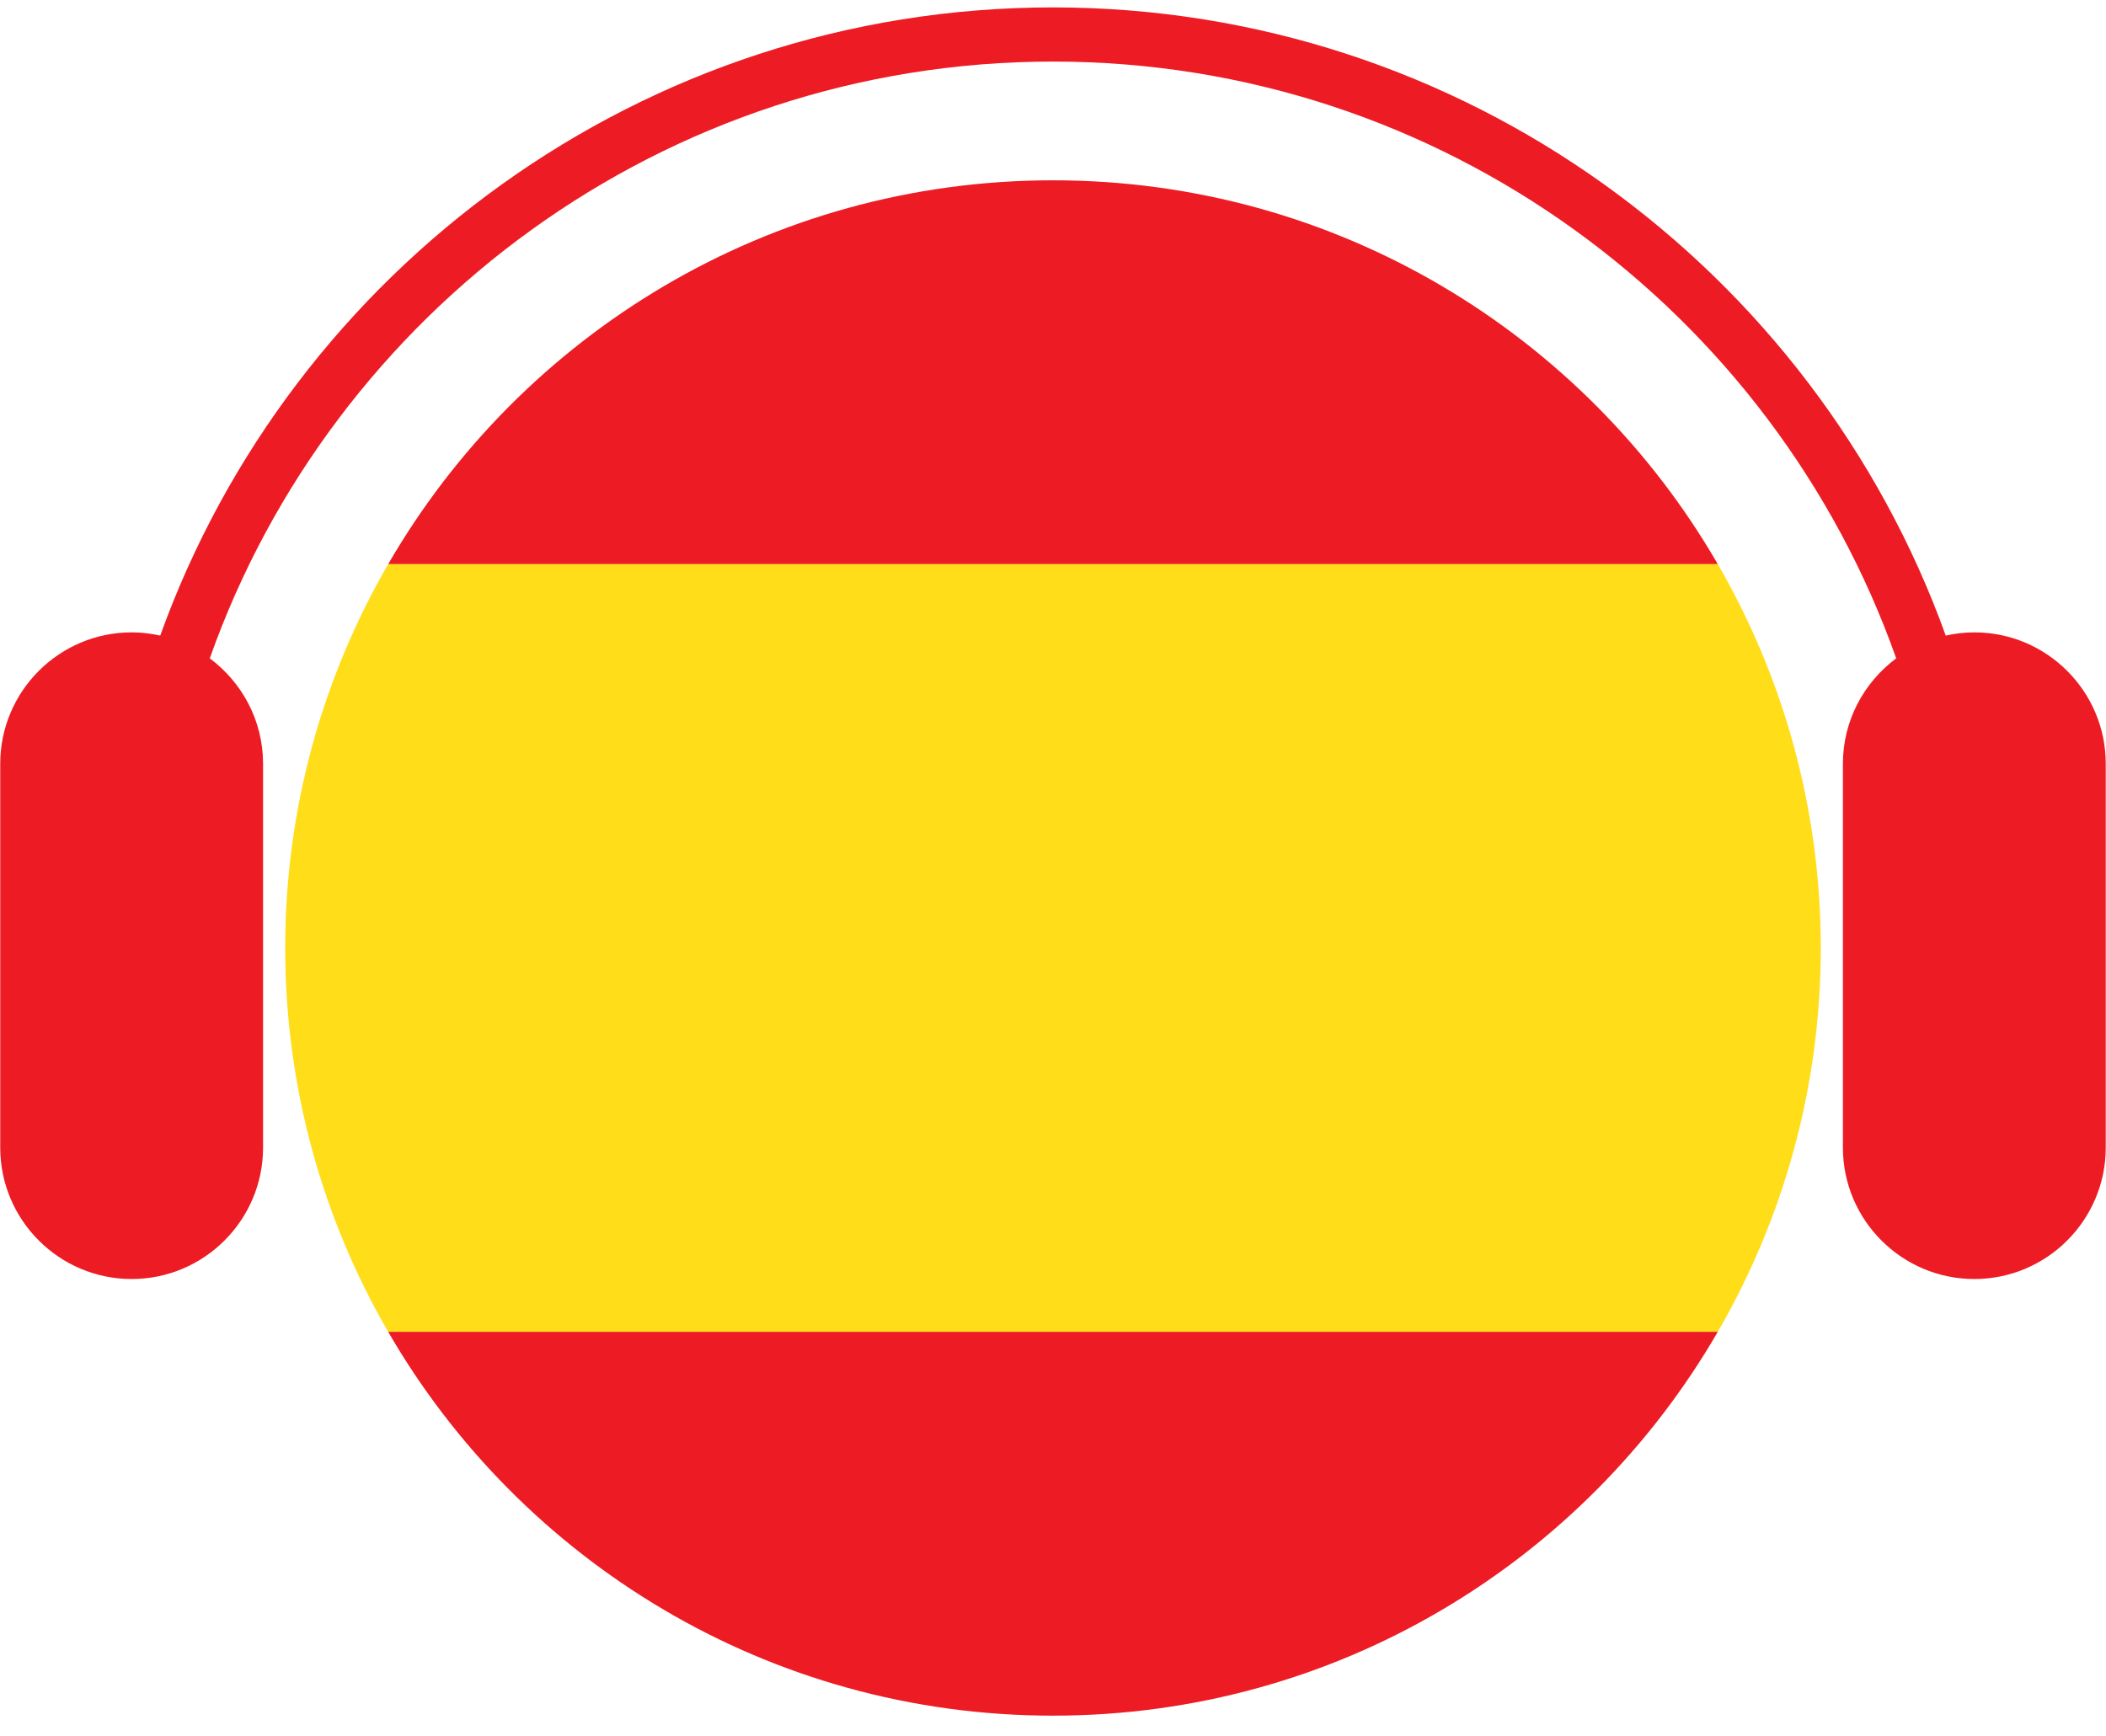
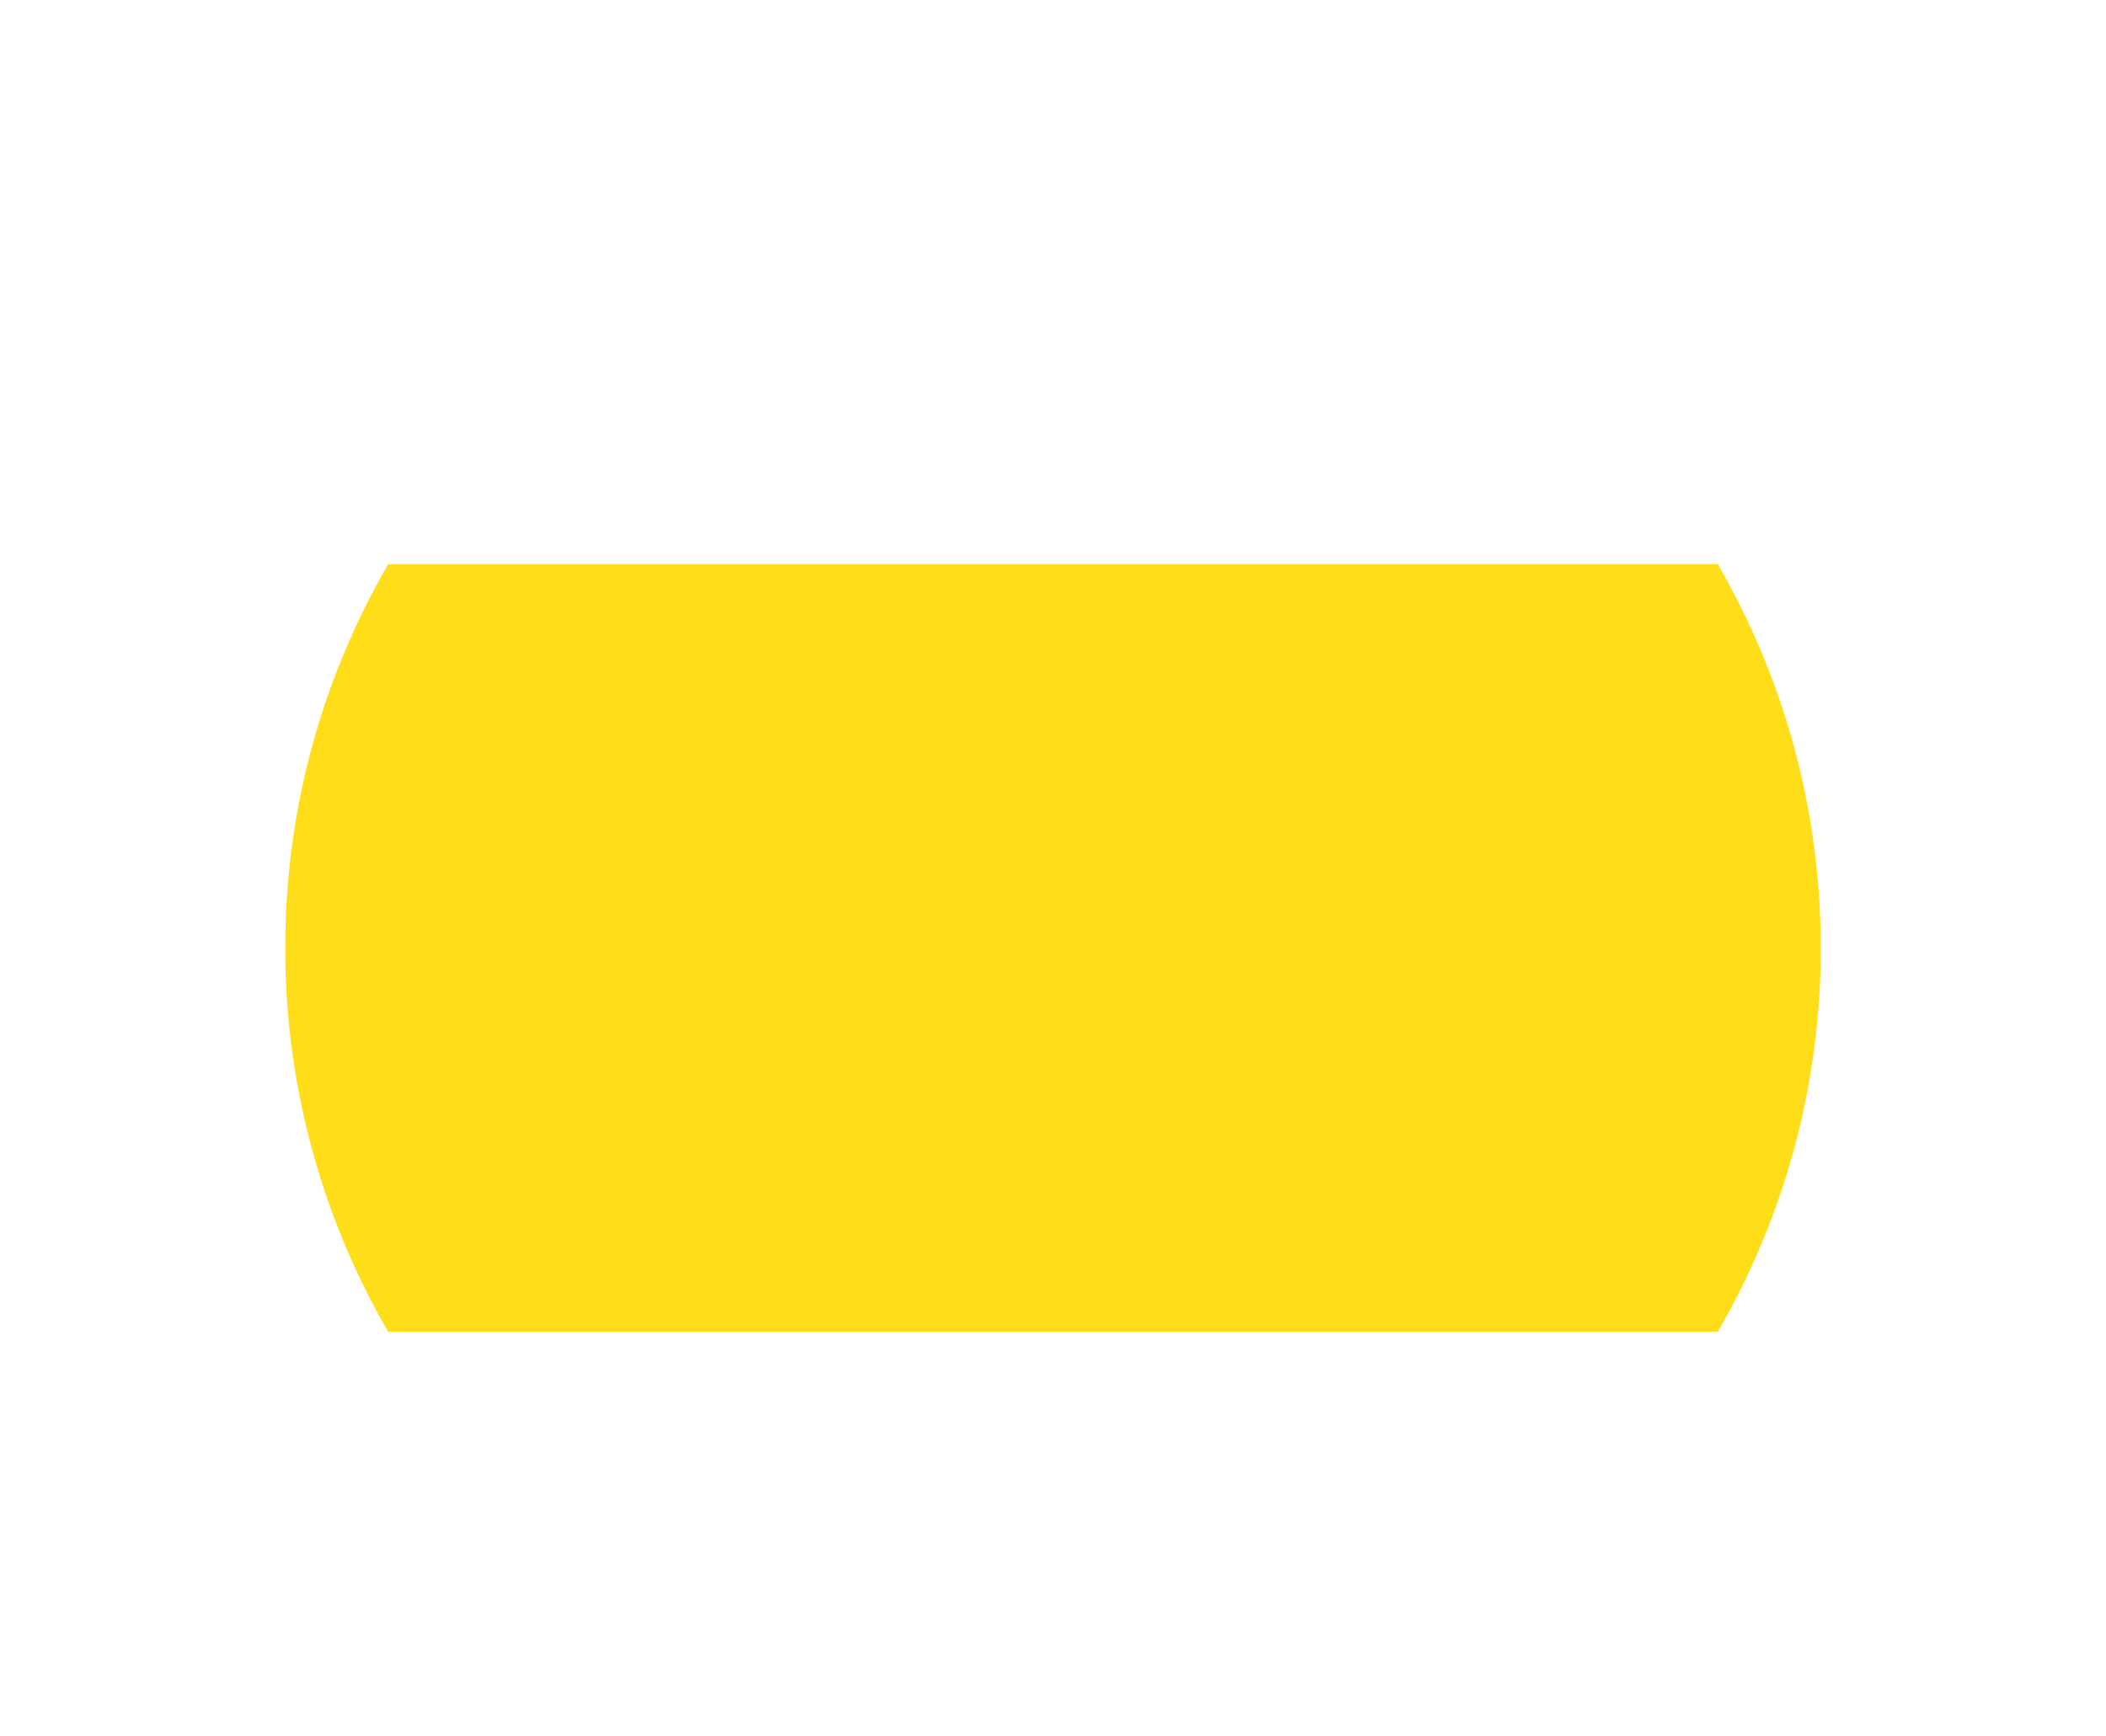
<svg xmlns="http://www.w3.org/2000/svg" width="100%" height="100%" viewBox="0 0 729 601" xml:space="preserve" style="fill-rule:evenodd;clip-rule:evenodd;stroke-linejoin:round;stroke-miterlimit:2;">
  <g id="Vlajky" transform="matrix(1,0,0,1.005,0,0)">
-     <rect x="0" y="0" width="728.792" height="597.008" style="fill:none;" />
    <g id="spanish" transform="matrix(1,0,0,0.995,0,3.065)">
      <g transform="matrix(4.167,0,0,4.167,-893.877,-1913.83)">
-         <path d="M301.986,473.523C278.382,473.523 257.79,486.355 246.759,505.414L357.211,505.414C346.183,486.355 325.588,473.523 301.986,473.523Z" style="fill:rgb(237,28,36);fill-rule:nonzero;" />
-       </g>
+         </g>
      <g transform="matrix(4.167,0,0,4.167,-893.877,-1913.83)">
        <path d="M365.765,537.302C365.765,525.681 362.641,514.797 357.211,505.414L246.759,505.414C241.329,514.797 238.206,525.681 238.206,537.302C238.206,548.923 241.329,559.81 246.759,569.192L357.211,569.192C362.641,559.81 365.765,548.923 365.765,537.302Z" style="fill:rgb(255,221,24);fill-rule:nonzero;" />
      </g>
      <g transform="matrix(4.167,0,0,4.167,-893.877,-1913.83)">
-         <path d="M357.211,569.192L246.759,569.192C257.788,588.25 278.382,601.082 301.986,601.082C325.588,601.082 346.183,588.25 357.211,569.192Z" style="fill:rgb(237,28,36);fill-rule:nonzero;" />
-       </g>
+         </g>
      <g transform="matrix(4.167,0,0,4.167,-893.877,-1912.83)">
-         <path d="M378.521,510.841C377.705,510.841 376.912,510.938 376.147,511.109C365.214,480.714 336.099,458.918 301.985,458.918C267.871,458.918 238.756,480.714 227.823,511.109C227.058,510.938 226.265,510.841 225.45,510.841C219.43,510.841 214.533,515.74 214.533,521.757L214.533,553.648C214.533,559.668 219.43,564.566 225.45,564.566C231.469,564.566 236.366,559.668 236.366,553.648L236.366,521.757C236.366,518.17 234.619,514.993 231.939,513C242.145,484.149 269.682,463.418 301.985,463.418C334.288,463.418 361.826,484.149 372.032,513C369.351,514.993 367.604,518.17 367.604,521.757L367.604,553.648C367.604,559.668 372.501,564.566 378.521,564.566C384.541,564.566 389.438,559.668 389.438,553.648L389.438,521.757C389.438,515.74 384.541,510.841 378.521,510.841Z" style="fill:rgb(237,28,36);fill-rule:nonzero;" />
-       </g>
+         </g>
    </g>
  </g>
</svg>